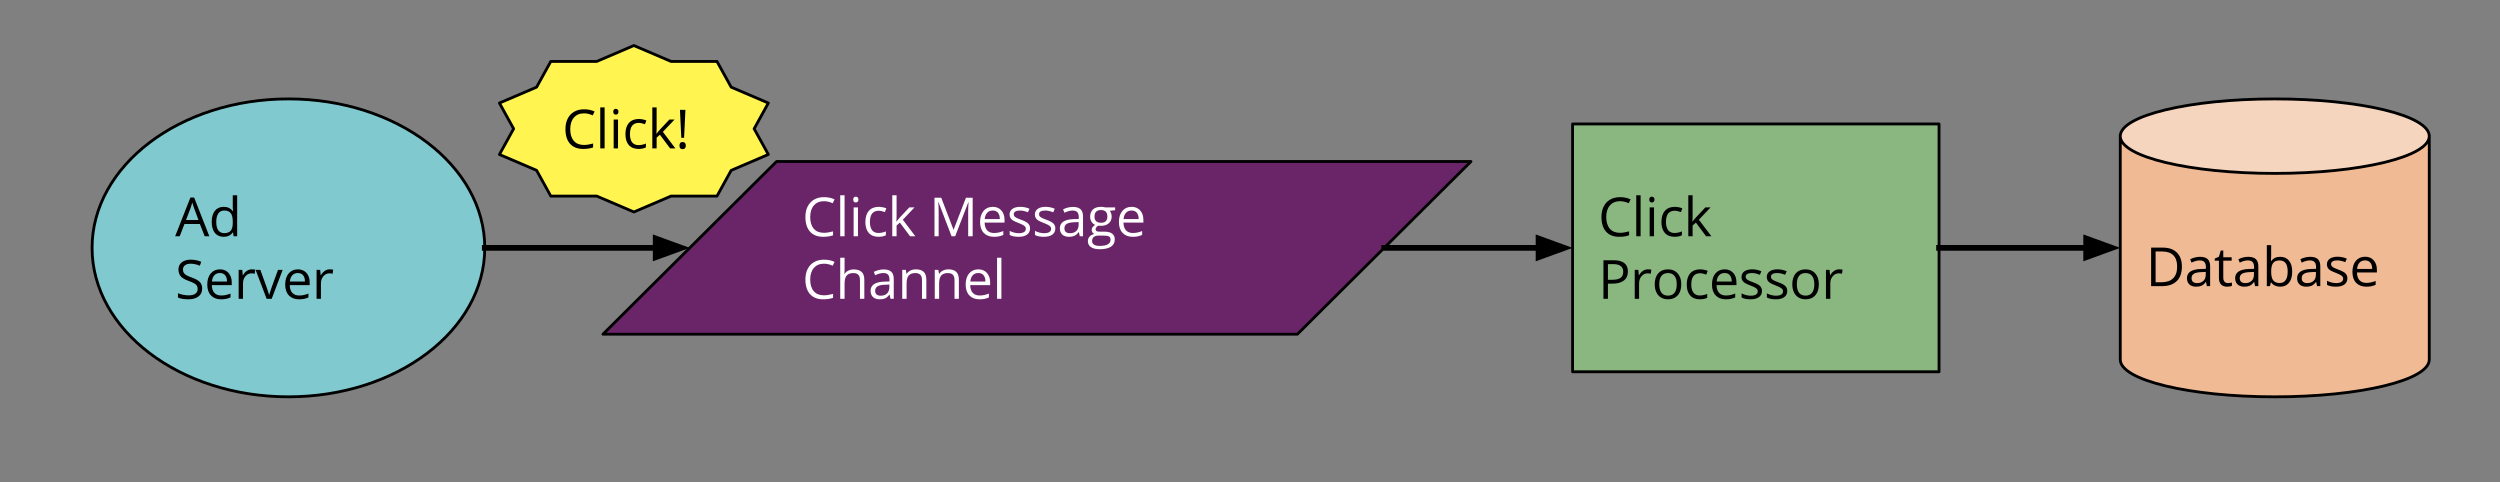
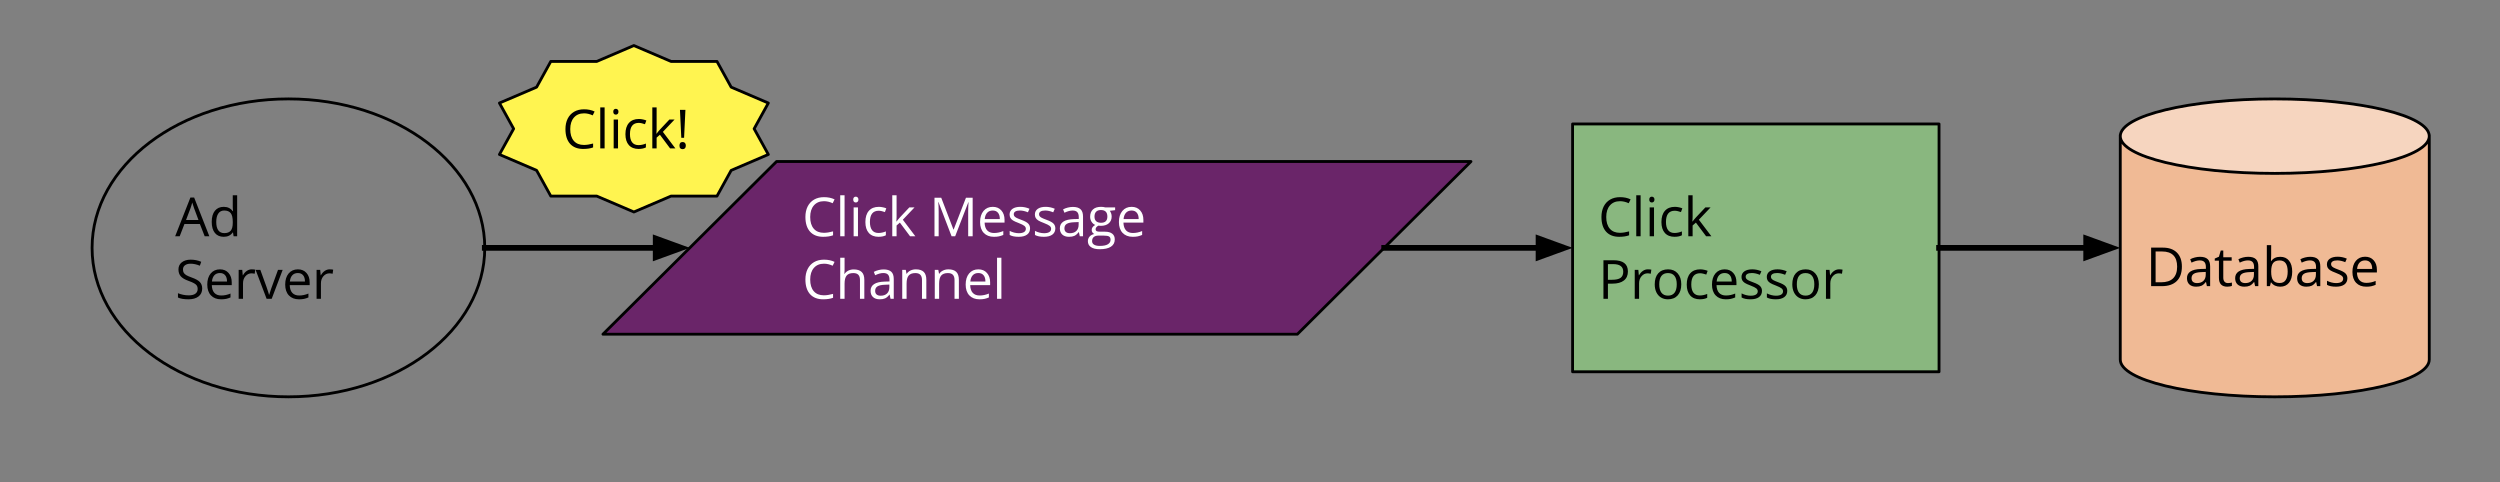
<svg xmlns="http://www.w3.org/2000/svg" version="1.1" viewBox="0.0 0.0 879.9 169.727" fill="none" stroke="none" stroke-linecap="square" stroke-miterlimit="10" width="879.9" height="169.727">
  <rect x="0.0" y="0.0" width="879.9" height="169.727" fill="#808080" stroke="none" />
  <clipPath id="p.0">
    <path d="m0 0l879.9 0l0 169.727l-879.9 0l0 -169.727z" clip-rule="nonzero" />
  </clipPath>
  <g clip-path="url(#p.0)">
    <path fill="#000000" fill-opacity="0.0" d="m0 0l879.9 0l0 169.727l-879.9 0z" fill-rule="nonzero" />
-     <path fill="#80c9cf" d="m32.409 87.239l0 0c0 -28.954 30.938 -52.425 69.102 -52.425l0 0c38.164 0 69.102 23.472 69.102 52.425l0 0c0 28.954 -30.938 52.425 -69.102 52.425l0 0c-38.164 0 -69.102 -23.472 -69.102 -52.425z" fill-rule="nonzero" />
    <path stroke="#000000" stroke-width="1.0" stroke-linejoin="round" stroke-linecap="butt" d="m32.409 87.239l0 0c0 -28.954 30.938 -52.425 69.102 -52.425l0 0c38.164 0 69.102 23.472 69.102 52.425l0 0c0 28.954 -30.938 52.425 -69.102 52.425l0 0c-38.164 0 -69.102 -23.472 -69.102 -52.425z" fill-rule="nonzero" />
    <path fill="#000000" d="m72.04 83.159l-1.688 -4.312l-5.438 0l-1.672 4.312l-1.594 0l5.359 -13.625l1.328 0l5.344 13.625l-1.641 0zm-2.188 -5.734l-1.562 -4.203q-0.312 -0.797 -0.641 -1.953q-0.203 0.891 -0.578 1.953l-1.594 4.203l4.375 0zm12.15 4.375l-0.078 0q-1.062 1.547 -3.188 1.547q-2.0 0 -3.109 -1.359q-1.109 -1.375 -1.109 -3.891q0 -2.516 1.109 -3.906q1.125 -1.391 3.109 -1.391q2.062 0 3.172 1.516l0.125 0l-0.078 -0.734l-0.031 -0.719l0 -4.141l1.547 0l0 14.438l-1.25 0l-0.219 -1.359zm-3.078 0.25q1.578 0 2.281 -0.859q0.719 -0.859 0.719 -2.766l0 -0.328q0 -2.156 -0.719 -3.078q-0.719 -0.922 -2.297 -0.922q-1.359 0 -2.078 1.062q-0.719 1.047 -0.719 2.969q0 1.938 0.719 2.938q0.719 0.984 2.094 0.984z" fill-rule="nonzero" />
    <path fill="#000000" d="m71.165 101.549q0 1.797 -1.297 2.797q-1.297 1.0 -3.531 1.0q-2.406 0 -3.703 -0.625l0 -1.516q0.828 0.344 1.812 0.547q0.984 0.203 1.953 0.203q1.578 0 2.375 -0.594q0.797 -0.594 0.797 -1.656q0 -0.719 -0.281 -1.156q-0.281 -0.453 -0.953 -0.828q-0.656 -0.391 -2.016 -0.875q-1.891 -0.672 -2.703 -1.594q-0.812 -0.938 -0.812 -2.422q0 -1.578 1.172 -2.5q1.188 -0.938 3.125 -0.938q2.031 0 3.719 0.75l-0.484 1.375q-1.688 -0.703 -3.266 -0.703q-1.25 0 -1.969 0.547q-0.703 0.531 -0.703 1.484q0 0.703 0.266 1.156q0.266 0.438 0.875 0.828q0.625 0.375 1.891 0.828q2.125 0.75 2.922 1.625q0.812 0.875 0.812 2.266zm6.645 3.797q-2.25 0 -3.562 -1.375q-1.297 -1.375 -1.297 -3.812q0 -2.453 1.203 -3.906q1.219 -1.453 3.266 -1.453q1.906 0 3.016 1.266q1.125 1.25 1.125 3.312l0 0.969l-7.016 0q0.047 1.797 0.906 2.734q0.859 0.922 2.422 0.922q1.641 0 3.25 -0.688l0 1.375q-0.812 0.344 -1.547 0.5q-0.734 0.156 -1.766 0.156zm-0.406 -9.25q-1.234 0 -1.969 0.797q-0.719 0.797 -0.844 2.203l5.312 0q0 -1.453 -0.656 -2.219q-0.641 -0.781 -1.844 -0.781zm11.217 -1.297q0.688 0 1.219 0.109l-0.203 1.438q-0.641 -0.141 -1.125 -0.141q-1.234 0 -2.109 1.0q-0.875 1.0 -0.875 2.5l0 5.453l-1.531 0l0 -10.172l1.266 0l0.172 1.891l0.078 0q0.562 -1.0 1.359 -1.531q0.797 -0.547 1.75 -0.547zm5.209 10.359l-3.859 -10.172l1.656 0l2.188 6.031q0.734 2.125 0.875 2.75l0.062 0q0.109 -0.5 0.641 -2.031q0.547 -1.547 2.453 -6.75l1.641 0l-3.859 10.172l-1.797 0zm11.409 0.188q-2.25 0 -3.562 -1.375q-1.297 -1.375 -1.297 -3.812q0 -2.453 1.203 -3.906q1.219 -1.453 3.266 -1.453q1.906 0 3.016 1.266q1.125 1.25 1.125 3.312l0 0.969l-7.016 0q0.047 1.797 0.906 2.734q0.859 0.922 2.422 0.922q1.641 0 3.25 -0.688l0 1.375q-0.812 0.344 -1.547 0.5q-0.734 0.156 -1.766 0.156zm-0.406 -9.25q-1.234 0 -1.969 0.797q-0.719 0.797 -0.844 2.203l5.312 0q0 -1.453 -0.656 -2.219q-0.641 -0.781 -1.844 -0.781zm11.217 -1.297q0.688 0 1.219 0.109l-0.203 1.438q-0.641 -0.141 -1.125 -0.141q-1.234 0 -2.109 1.0q-0.875 1.0 -0.875 2.5l0 5.453l-1.531 0l0 -10.172l1.266 0l0.172 1.891l0.078 0q0.562 -1.0 1.359 -1.531q0.797 -0.547 1.75 -0.547z" fill-rule="nonzero" />
    <path fill="#89b77f" d="m553.488 43.633l128.976 0l0 87.213l-128.976 0z" fill-rule="nonzero" />
    <path stroke="#000000" stroke-width="1.0" stroke-linejoin="round" stroke-linecap="butt" d="m553.488 43.633l128.976 0l0 87.213l-128.976 0z" fill-rule="nonzero" />
    <path fill="#000000" d="m570.16 70.815q-2.234 0 -3.531 1.484q-1.297 1.484 -1.297 4.078q0 2.656 1.25 4.109q1.25 1.453 3.562 1.453q1.422 0 3.234 -0.5l0 1.375q-1.406 0.531 -3.484 0.531q-2.984 0 -4.625 -1.812q-1.625 -1.828 -1.625 -5.172q0 -2.094 0.781 -3.672q0.797 -1.578 2.266 -2.438q1.484 -0.859 3.484 -0.859q2.141 0 3.734 0.781l-0.672 1.359q-1.531 -0.719 -3.078 -0.719zm7.269 12.344l-1.531 0l0 -14.438l1.531 0l0 14.438zm4.719 0l-1.531 0l0 -10.172l1.531 0l0 10.172zm-1.672 -12.922q0 -0.531 0.25 -0.766q0.266 -0.25 0.656 -0.25q0.375 0 0.641 0.25q0.281 0.25 0.281 0.766q0 0.516 -0.281 0.781q-0.266 0.25 -0.641 0.25q-0.391 0 -0.656 -0.25q-0.25 -0.266 -0.25 -0.781zm8.922 13.109q-2.219 0 -3.438 -1.359q-1.203 -1.359 -1.203 -3.844q0 -2.562 1.234 -3.953q1.234 -1.391 3.5 -1.391q0.734 0 1.469 0.172q0.734 0.156 1.156 0.359l-0.484 1.312q-0.5 -0.203 -1.109 -0.328q-0.609 -0.141 -1.062 -0.141q-3.109 0 -3.109 3.953q0 1.875 0.75 2.875q0.766 1.0 2.25 1.0q1.281 0 2.609 -0.547l0 1.359q-1.016 0.531 -2.562 0.531zm6.335 -5.391q0.391 -0.562 1.219 -1.484l3.281 -3.484l1.828 0l-4.125 4.344l4.406 5.828l-1.859 0l-3.594 -4.812l-1.156 1.016l0 3.797l-1.516 0l0 -14.438l1.516 0l0 7.656q0 0.516 -0.078 1.578l0.078 0z" fill-rule="nonzero" />
    <path fill="#000000" d="m572.957 95.549q0 2.062 -1.406 3.172q-1.406 1.109 -4.031 1.109l-1.594 0l0 5.328l-1.578 0l0 -13.562l3.516 0q5.094 0 5.094 3.953zm-7.031 2.922l1.422 0q2.094 0 3.031 -0.672q0.938 -0.688 0.938 -2.172q0 -1.344 -0.891 -2.0q-0.875 -0.672 -2.734 -0.672l-1.766 0l0 5.516zm14.06 -3.672q0.688 0 1.219 0.109l-0.203 1.438q-0.641 -0.141 -1.125 -0.141q-1.234 0 -2.109 1.0q-0.875 1.0 -0.875 2.5l0 5.453l-1.531 0l0 -10.172l1.266 0l0.172 1.891l0.078 0q0.562 -1.0 1.359 -1.531q0.797 -0.547 1.75 -0.547zm11.756 5.266q0 2.484 -1.25 3.891q-1.25 1.391 -3.453 1.391q-1.375 0 -2.438 -0.641q-1.047 -0.641 -1.625 -1.828q-0.578 -1.203 -0.578 -2.812q0 -2.484 1.234 -3.875q1.25 -1.391 3.469 -1.391q2.125 0 3.375 1.422q1.266 1.422 1.266 3.844zm-7.75 0q0 1.953 0.781 2.969q0.781 1.016 2.297 1.016q1.516 0 2.297 -1.016q0.781 -1.016 0.781 -2.969q0 -1.938 -0.781 -2.938q-0.781 -1.016 -2.312 -1.016q-1.516 0 -2.297 1.0q-0.766 0.984 -0.766 2.953zm14.315 5.281q-2.219 0 -3.438 -1.359q-1.203 -1.359 -1.203 -3.844q0 -2.562 1.234 -3.953q1.234 -1.391 3.5 -1.391q0.734 0 1.469 0.172q0.734 0.156 1.156 0.359l-0.484 1.312q-0.5 -0.203 -1.109 -0.328q-0.609 -0.141 -1.062 -0.141q-3.109 0 -3.109 3.953q0 1.875 0.75 2.875q0.766 1.0 2.25 1.0q1.281 0 2.609 -0.547l0 1.359q-1.016 0.531 -2.562 0.531zm9.101 0q-2.25 0 -3.562 -1.375q-1.297 -1.375 -1.297 -3.812q0 -2.453 1.203 -3.906q1.219 -1.453 3.266 -1.453q1.906 0 3.016 1.266q1.125 1.25 1.125 3.312l0 0.969l-7.016 0q0.047 1.797 0.906 2.734q0.859 0.922 2.422 0.922q1.641 0 3.25 -0.688l0 1.375q-0.812 0.344 -1.547 0.5q-0.734 0.156 -1.766 0.156zm-0.406 -9.25q-1.234 0 -1.969 0.797q-0.719 0.797 -0.844 2.203l5.312 0q0 -1.453 -0.656 -2.219q-0.641 -0.781 -1.844 -0.781zm13.139 6.281q0 1.422 -1.062 2.203q-1.047 0.766 -2.953 0.766q-2.031 0 -3.156 -0.641l0 -1.438q0.734 0.375 1.562 0.594q0.844 0.219 1.625 0.219q1.203 0 1.844 -0.391q0.656 -0.391 0.656 -1.172q0 -0.594 -0.516 -1.016q-0.516 -0.422 -2.0 -1.0q-1.422 -0.531 -2.031 -0.922q-0.594 -0.391 -0.891 -0.891q-0.281 -0.516 -0.281 -1.203q0 -1.25 1.0 -1.969q1.016 -0.719 2.781 -0.719q1.641 0 3.219 0.672l-0.547 1.25q-1.531 -0.625 -2.781 -0.625q-1.094 0 -1.656 0.344q-0.547 0.344 -0.547 0.938q0 0.422 0.203 0.703q0.203 0.281 0.672 0.547q0.469 0.266 1.781 0.75q1.812 0.656 2.438 1.328q0.641 0.672 0.641 1.672zm8.9 0q0 1.422 -1.062 2.203q-1.047 0.766 -2.953 0.766q-2.031 0 -3.156 -0.641l0 -1.438q0.734 0.375 1.562 0.594q0.844 0.219 1.625 0.219q1.203 0 1.844 -0.391q0.656 -0.391 0.656 -1.172q0 -0.594 -0.516 -1.016q-0.516 -0.422 -2.0 -1.0q-1.422 -0.531 -2.031 -0.922q-0.594 -0.391 -0.891 -0.891q-0.281 -0.516 -0.281 -1.203q0 -1.25 1.0 -1.969q1.016 -0.719 2.781 -0.719q1.641 0 3.219 0.672l-0.547 1.25q-1.531 -0.625 -2.781 -0.625q-1.094 0 -1.656 0.344q-0.547 0.344 -0.547 0.938q0 0.422 0.203 0.703q0.203 0.281 0.672 0.547q0.469 0.266 1.781 0.75q1.812 0.656 2.438 1.328q0.641 0.672 0.641 1.672zm11.119 -2.312q0 2.484 -1.25 3.891q-1.25 1.391 -3.453 1.391q-1.375 0 -2.438 -0.641q-1.047 -0.641 -1.625 -1.828q-0.578 -1.203 -0.578 -2.812q0 -2.484 1.234 -3.875q1.25 -1.391 3.469 -1.391q2.125 0 3.375 1.422q1.266 1.422 1.266 3.844zm-7.75 0q0 1.953 0.781 2.969q0.781 1.016 2.297 1.016q1.516 0 2.297 -1.016q0.781 -1.016 0.781 -2.969q0 -1.938 -0.781 -2.938q-0.781 -1.016 -2.312 -1.016q-1.516 0 -2.297 1.0q-0.766 0.984 -0.766 2.953zm14.878 -5.266q0.688 0 1.219 0.109l-0.203 1.438q-0.641 -0.141 -1.125 -0.141q-1.234 0 -2.109 1.0q-0.875 1.0 -0.875 2.5l0 5.453l-1.531 0l0 -10.172l1.266 0l0.172 1.891l0.078 0q0.562 -1.0 1.359 -1.531q0.797 -0.547 1.75 -0.547z" fill-rule="nonzero" />
    <path fill="#f0ba95" d="m746.249 47.923l0 0c0 7.238 24.346 13.106 54.378 13.106c30.032 0 54.378 -5.868 54.378 -13.106l0 78.638c0 7.238 -24.346 13.106 -54.378 13.106c-30.032 0 -54.378 -5.868 -54.378 -13.106z" fill-rule="nonzero" />
    <path fill="#f6d5bf" d="m746.249 47.923l0 0c0 -7.238 24.346 -13.106 54.378 -13.106c30.032 0 54.378 5.868 54.378 13.106l0 0c0 7.238 -24.346 13.106 -54.378 13.106c-30.032 0 -54.378 -5.868 -54.378 -13.106z" fill-rule="nonzero" />
    <path fill="#000000" fill-opacity="0.0" d="m855.005 47.923l0 0c0 7.238 -24.346 13.106 -54.378 13.106c-30.032 0 -54.378 -5.868 -54.378 -13.106l0 0c0 -7.238 24.346 -13.106 54.378 -13.106c30.032 0 54.378 5.868 54.378 13.106l0 78.638c0 7.238 -24.346 13.106 -54.378 13.106c-30.032 0 -54.378 -5.868 -54.378 -13.106l0 -78.638" fill-rule="nonzero" />
    <path stroke="#000000" stroke-width="1.0" stroke-linejoin="round" stroke-linecap="butt" d="m855.005 47.923l0 0c0 7.238 -24.346 13.106 -54.378 13.106c-30.032 0 -54.378 -5.868 -54.378 -13.106l0 0c0 -7.238 24.346 -13.106 54.378 -13.106c30.032 0 54.378 5.868 54.378 13.106l0 78.638c0 7.238 -24.346 13.106 -54.378 13.106c-30.032 0 -54.378 -5.868 -54.378 -13.106l0 -78.638" fill-rule="nonzero" />
    <path fill="#000000" d="m767.937 93.808q0 3.359 -1.828 5.141q-1.812 1.766 -5.234 1.766l-3.766 0l0 -13.562l4.156 0q3.172 0 4.922 1.75q1.75 1.75 1.75 4.906zm-1.672 0.047q0 -2.656 -1.328 -4.0q-1.328 -1.344 -3.953 -1.344l-2.297 0l0 10.844l1.922 0q2.828 0 4.234 -1.391q1.422 -1.391 1.422 -4.109zm10.475 6.859l-0.312 -1.453l-0.078 0q-0.75 0.969 -1.516 1.312q-0.75 0.328 -1.891 0.328q-1.5 0 -2.359 -0.781q-0.859 -0.781 -0.859 -2.219q0 -3.078 4.922 -3.234l1.734 -0.047l0 -0.625q0 -1.203 -0.516 -1.766q-0.516 -0.578 -1.656 -0.578q-1.266 0 -2.875 0.781l-0.469 -1.188q0.75 -0.406 1.641 -0.625q0.906 -0.234 1.797 -0.234q1.828 0 2.703 0.812q0.875 0.797 0.875 2.578l0 6.938l-1.141 0zm-3.484 -1.078q1.438 0 2.25 -0.781q0.828 -0.797 0.828 -2.219l0 -0.922l-1.531 0.062q-1.844 0.062 -2.656 0.578q-0.812 0.5 -0.812 1.562q0 0.844 0.5 1.281q0.516 0.438 1.422 0.438zm10.891 0q0.406 0 0.781 -0.062q0.391 -0.062 0.609 -0.125l0 1.172q-0.25 0.125 -0.75 0.203q-0.484 0.078 -0.875 0.078q-2.938 0 -2.938 -3.109l0 -6.047l-1.469 0l0 -0.75l1.469 -0.641l0.641 -2.172l0.891 0l0 2.359l2.953 0l0 1.203l-2.953 0l0 5.984q0 0.922 0.438 1.422q0.438 0.484 1.203 0.484zm9.555 1.078l-0.312 -1.453l-0.078 0q-0.75 0.969 -1.516 1.312q-0.75 0.328 -1.891 0.328q-1.5 0 -2.359 -0.781q-0.859 -0.781 -0.859 -2.219q0 -3.078 4.922 -3.234l1.734 -0.047l0 -0.625q0 -1.203 -0.516 -1.766q-0.516 -0.578 -1.656 -0.578q-1.266 0 -2.875 0.781l-0.469 -1.188q0.75 -0.406 1.641 -0.625q0.906 -0.234 1.797 -0.234q1.828 0 2.703 0.812q0.875 0.797 0.875 2.578l0 6.938l-1.141 0zm-3.484 -1.078q1.438 0 2.25 -0.781q0.828 -0.797 0.828 -2.219l0 -0.922l-1.531 0.062q-1.844 0.062 -2.656 0.578q-0.812 0.5 -0.812 1.562q0 0.844 0.5 1.281q0.516 0.438 1.422 0.438zm12.329 -9.25q2.016 0 3.109 1.375q1.109 1.359 1.109 3.859q0 2.5 -1.125 3.891q-1.109 1.391 -3.094 1.391q-0.984 0 -1.812 -0.359q-0.812 -0.375 -1.375 -1.141l-0.109 0l-0.328 1.312l-1.094 0l0 -14.438l1.531 0l0 3.516q0 1.172 -0.078 2.109l0.078 0q1.078 -1.516 3.188 -1.516zm-0.219 1.281q-1.578 0 -2.281 0.906q-0.688 0.906 -0.688 3.047q0 2.141 0.719 3.062q0.719 0.922 2.281 0.922q1.422 0 2.109 -1.031q0.703 -1.031 0.703 -2.969q0 -1.984 -0.703 -2.953q-0.688 -0.984 -2.141 -0.984zm13.182 9.047l-0.312 -1.453l-0.078 0q-0.75 0.969 -1.516 1.312q-0.75 0.328 -1.891 0.328q-1.5 0 -2.359 -0.781q-0.859 -0.781 -0.859 -2.219q0 -3.078 4.922 -3.234l1.734 -0.047l0 -0.625q0 -1.203 -0.516 -1.766q-0.516 -0.578 -1.656 -0.578q-1.266 0 -2.875 0.781l-0.469 -1.188q0.75 -0.406 1.641 -0.625q0.906 -0.234 1.797 -0.234q1.828 0 2.703 0.812q0.875 0.797 0.875 2.578l0 6.938l-1.141 0zm-3.484 -1.078q1.438 0 2.25 -0.781q0.828 -0.797 0.828 -2.219l0 -0.922l-1.531 0.062q-1.844 0.062 -2.656 0.578q-0.812 0.5 -0.812 1.562q0 0.844 0.5 1.281q0.516 0.438 1.422 0.438zm14.157 -1.703q0 1.422 -1.062 2.203q-1.047 0.766 -2.953 0.766q-2.031 0 -3.156 -0.641l0 -1.438q0.734 0.375 1.562 0.594q0.844 0.219 1.625 0.219q1.203 0 1.844 -0.391q0.656 -0.391 0.656 -1.172q0 -0.594 -0.516 -1.016q-0.516 -0.422 -2.0 -1.0q-1.422 -0.531 -2.031 -0.922q-0.594 -0.391 -0.891 -0.891q-0.281 -0.516 -0.281 -1.203q0 -1.25 1.0 -1.969q1.016 -0.719 2.781 -0.719q1.641 0 3.219 0.672l-0.547 1.25q-1.531 -0.625 -2.781 -0.625q-1.094 0 -1.656 0.344q-0.547 0.344 -0.547 0.938q0 0.422 0.203 0.703q0.203 0.281 0.672 0.547q0.469 0.266 1.781 0.75q1.812 0.656 2.438 1.328q0.641 0.672 0.641 1.672zm6.634 2.969q-2.25 0 -3.562 -1.375q-1.297 -1.375 -1.297 -3.812q0 -2.453 1.203 -3.906q1.219 -1.453 3.266 -1.453q1.906 0 3.016 1.266q1.125 1.25 1.125 3.312l0 0.969l-7.016 0q0.047 1.797 0.906 2.734q0.859 0.922 2.422 0.922q1.641 0 3.25 -0.688l0 1.375q-0.812 0.344 -1.547 0.5q-0.734 0.156 -1.766 0.156zm-0.406 -9.25q-1.234 0 -1.969 0.797q-0.719 0.797 -0.844 2.203l5.312 0q0 -1.453 -0.656 -2.219q-0.641 -0.781 -1.844 -0.781z" fill-rule="nonzero" />
    <path fill="#000000" fill-opacity="0.0" d="m170.614 87.239l72.157 0" fill-rule="nonzero" />
    <path stroke="#000000" stroke-width="2.0" stroke-linejoin="round" stroke-linecap="butt" d="m170.614 87.239l60.157 0" fill-rule="evenodd" />
    <path fill="#000000" stroke="#000000" stroke-width="2.0" stroke-linecap="butt" d="m230.772 90.542l9.076 -3.303l-9.076 -3.303z" fill-rule="evenodd" />
    <path fill="#000000" fill-opacity="0.0" d="m682.465 87.239l63.78 0" fill-rule="nonzero" />
    <path stroke="#000000" stroke-width="2.0" stroke-linejoin="round" stroke-linecap="butt" d="m682.465 87.239l51.78 0" fill-rule="evenodd" />
    <path fill="#000000" stroke="#000000" stroke-width="2.0" stroke-linecap="butt" d="m734.244 90.542l9.076 -3.303l-9.076 -3.303z" fill-rule="evenodd" />
    <path fill="#6a2569" d="m212.213 117.629l61.102 -60.78l244.407 0l-61.102 60.78z" fill-rule="nonzero" />
    <path stroke="#000000" stroke-width="1.0" stroke-linejoin="round" stroke-linecap="butt" d="m212.213 117.629l61.102 -60.78l244.407 0l-61.102 60.78z" fill-rule="nonzero" />
    <path fill="#ffffff" d="m289.986 70.815q-2.234 0 -3.531 1.484q-1.297 1.484 -1.297 4.078q0 2.656 1.25 4.109q1.25 1.453 3.562 1.453q1.422 0 3.234 -0.5l0 1.375q-1.406 0.531 -3.484 0.531q-2.984 0 -4.625 -1.812q-1.625 -1.828 -1.625 -5.172q0 -2.094 0.781 -3.672q0.797 -1.578 2.266 -2.438q1.484 -0.859 3.484 -0.859q2.141 0 3.734 0.781l-0.672 1.359q-1.531 -0.719 -3.078 -0.719zm7.269 12.344l-1.531 0l0 -14.438l1.531 0l0 14.438zm4.719 0l-1.531 0l0 -10.172l1.531 0l0 10.172zm-1.672 -12.922q0 -0.531 0.25 -0.766q0.266 -0.25 0.656 -0.25q0.375 0 0.641 0.25q0.281 0.25 0.281 0.766q0 0.516 -0.281 0.781q-0.266 0.25 -0.641 0.25q-0.391 0 -0.656 -0.25q-0.25 -0.266 -0.25 -0.781zm8.922 13.109q-2.219 0 -3.438 -1.359q-1.203 -1.359 -1.203 -3.844q0 -2.562 1.234 -3.953q1.234 -1.391 3.5 -1.391q0.734 0 1.469 0.172q0.734 0.156 1.156 0.359l-0.484 1.312q-0.5 -0.203 -1.109 -0.328q-0.609 -0.141 -1.062 -0.141q-3.109 0 -3.109 3.953q0 1.875 0.75 2.875q0.766 1.0 2.25 1.0q1.281 0 2.609 -0.547l0 1.359q-1.016 0.531 -2.562 0.531zm6.335 -5.391q0.391 -0.562 1.219 -1.484l3.281 -3.484l1.828 0l-4.125 4.344l4.406 5.828l-1.859 0l-3.594 -4.812l-1.156 1.016l0 3.797l-1.516 0l0 -14.438l1.516 0l0 7.656q0 0.516 -0.078 1.578l0.078 0zm19.358 5.203l-4.609 -12.031l-0.078 0q0.141 1.438 0.141 3.406l0 8.625l-1.469 0l0 -13.562l2.375 0l4.297 11.188l0.078 0l4.328 -11.188l2.359 0l0 13.562l-1.578 0l0 -8.734q0 -1.516 0.125 -3.266l-0.062 0l-4.641 12.0l-1.266 0zm14.89 0.188q-2.25 0 -3.562 -1.375q-1.297 -1.375 -1.297 -3.812q0 -2.453 1.203 -3.906q1.219 -1.453 3.266 -1.453q1.906 0 3.016 1.266q1.125 1.25 1.125 3.312l0 0.969l-7.016 0q0.047 1.797 0.906 2.734q0.859 0.922 2.422 0.922q1.641 0 3.25 -0.688l0 1.375q-0.812 0.344 -1.547 0.5q-0.734 0.156 -1.766 0.156zm-0.406 -9.25q-1.234 0 -1.969 0.797q-0.719 0.797 -0.844 2.203l5.312 0q0 -1.453 -0.656 -2.219q-0.641 -0.781 -1.844 -0.781zm13.139 6.281q0 1.422 -1.062 2.203q-1.047 0.766 -2.953 0.766q-2.031 0 -3.156 -0.641l0 -1.438q0.734 0.375 1.562 0.594q0.844 0.219 1.625 0.219q1.203 0 1.844 -0.391q0.656 -0.391 0.656 -1.172q0 -0.594 -0.516 -1.016q-0.516 -0.422 -2.0 -1.0q-1.422 -0.531 -2.031 -0.922q-0.594 -0.391 -0.891 -0.891q-0.281 -0.516 -0.281 -1.203q0 -1.25 1.0 -1.969q1.016 -0.719 2.781 -0.719q1.641 0 3.219 0.672l-0.547 1.25q-1.531 -0.625 -2.781 -0.625q-1.094 0 -1.656 0.344q-0.547 0.344 -0.547 0.938q0 0.422 0.203 0.703q0.203 0.281 0.672 0.547q0.469 0.266 1.781 0.75q1.812 0.656 2.438 1.328q0.641 0.672 0.641 1.672zm8.9 0q0 1.422 -1.062 2.203q-1.047 0.766 -2.953 0.766q-2.031 0 -3.156 -0.641l0 -1.438q0.734 0.375 1.562 0.594q0.844 0.219 1.625 0.219q1.203 0 1.844 -0.391q0.656 -0.391 0.656 -1.172q0 -0.594 -0.516 -1.016q-0.516 -0.422 -2.0 -1.0q-1.422 -0.531 -2.031 -0.922q-0.594 -0.391 -0.891 -0.891q-0.281 -0.516 -0.281 -1.203q0 -1.25 1.0 -1.969q1.016 -0.719 2.781 -0.719q1.641 0 3.219 0.672l-0.547 1.25q-1.531 -0.625 -2.781 -0.625q-1.094 0 -1.656 0.344q-0.547 0.344 -0.547 0.938q0 0.422 0.203 0.703q0.203 0.281 0.672 0.547q0.469 0.266 1.781 0.75q1.812 0.656 2.438 1.328q0.641 0.672 0.641 1.672zm8.603 2.781l-0.312 -1.453l-0.078 0q-0.75 0.969 -1.516 1.312q-0.75 0.328 -1.891 0.328q-1.5 0 -2.359 -0.781q-0.859 -0.781 -0.859 -2.219q0 -3.078 4.922 -3.234l1.734 -0.047l0 -0.625q0 -1.203 -0.516 -1.766q-0.516 -0.578 -1.656 -0.578q-1.266 0 -2.875 0.781l-0.469 -1.188q0.75 -0.406 1.641 -0.625q0.906 -0.234 1.797 -0.234q1.828 0 2.703 0.812q0.875 0.797 0.875 2.578l0 6.938l-1.141 0zm-3.484 -1.078q1.438 0 2.25 -0.781q0.828 -0.797 0.828 -2.219l0 -0.922l-1.531 0.062q-1.844 0.062 -2.656 0.578q-0.812 0.5 -0.812 1.562q0 0.844 0.5 1.281q0.516 0.438 1.422 0.438zm15.923 -9.094l0 0.984l-1.875 0.219q0.25 0.328 0.453 0.859q0.203 0.516 0.203 1.172q0 1.484 -1.016 2.375q-1.016 0.891 -2.797 0.891q-0.453 0 -0.859 -0.062q-0.984 0.516 -0.984 1.297q0 0.422 0.344 0.625q0.344 0.203 1.188 0.203l1.797 0q1.641 0 2.531 0.703q0.891 0.688 0.891 2.016q0 1.688 -1.359 2.562q-1.359 0.891 -3.953 0.891q-1.984 0 -3.078 -0.75q-1.078 -0.734 -1.078 -2.094q0 -0.922 0.594 -1.609q0.594 -0.672 1.672 -0.906q-0.391 -0.172 -0.656 -0.547q-0.266 -0.375 -0.266 -0.859q0 -0.562 0.297 -0.969q0.297 -0.422 0.938 -0.812q-0.781 -0.328 -1.281 -1.109q-0.5 -0.781 -0.5 -1.781q0 -1.672 1.0 -2.578q1.0 -0.906 2.844 -0.906q0.797 0 1.438 0.188l3.516 0zm-8.109 11.875q0 0.828 0.688 1.25q0.703 0.438 2.0 0.438q1.938 0 2.875 -0.578q0.938 -0.578 0.938 -1.578q0 -0.828 -0.516 -1.156q-0.516 -0.312 -1.922 -0.312l-1.844 0q-1.047 0 -1.641 0.5q-0.578 0.5 -0.578 1.438zm0.844 -8.609q0 1.062 0.594 1.609q0.609 0.547 1.688 0.547q2.25 0 2.25 -2.188q0 -2.297 -2.281 -2.297q-1.094 0 -1.672 0.594q-0.578 0.578 -0.578 1.734zm13.455 7.094q-2.25 0 -3.562 -1.375q-1.297 -1.375 -1.297 -3.812q0 -2.453 1.203 -3.906q1.219 -1.453 3.266 -1.453q1.906 0 3.016 1.266q1.125 1.25 1.125 3.312l0 0.969l-7.016 0q0.047 1.797 0.906 2.734q0.859 0.922 2.422 0.922q1.641 0 3.25 -0.688l0 1.375q-0.812 0.344 -1.547 0.5q-0.734 0.156 -1.766 0.156zm-0.406 -9.25q-1.234 0 -1.969 0.797q-0.719 0.797 -0.844 2.203l5.312 0q0 -1.453 -0.656 -2.219q-0.641 -0.781 -1.844 -0.781z" fill-rule="nonzero" />
    <path fill="#ffffff" d="m289.986 92.815q-2.234 0 -3.531 1.484q-1.297 1.484 -1.297 4.078q0 2.656 1.25 4.109q1.25 1.453 3.562 1.453q1.422 0 3.234 -0.5l0 1.375q-1.406 0.531 -3.484 0.531q-2.984 0 -4.625 -1.812q-1.625 -1.828 -1.625 -5.172q0 -2.094 0.781 -3.672q0.797 -1.578 2.266 -2.438q1.484 -0.859 3.484 -0.859q2.141 0 3.734 0.781l-0.672 1.359q-1.531 -0.719 -3.078 -0.719zm12.691 12.344l0 -6.578q0 -1.25 -0.578 -1.859q-0.562 -0.609 -1.766 -0.609q-1.609 0 -2.344 0.875q-0.734 0.875 -0.734 2.859l0 5.312l-1.531 0l0 -14.438l1.531 0l0 4.375q0 0.781 -0.078 1.297l0.094 0q0.453 -0.719 1.297 -1.141q0.844 -0.422 1.922 -0.422q1.859 0 2.781 0.891q0.938 0.875 0.938 2.797l0 6.641l-1.531 0zm10.748 0l-0.312 -1.453l-0.078 0q-0.75 0.969 -1.516 1.312q-0.75 0.328 -1.891 0.328q-1.5 0 -2.359 -0.781q-0.859 -0.781 -0.859 -2.219q0 -3.078 4.922 -3.234l1.734 -0.047l0 -0.625q0 -1.203 -0.516 -1.766q-0.516 -0.578 -1.656 -0.578q-1.266 0 -2.875 0.781l-0.469 -1.188q0.75 -0.406 1.641 -0.625q0.906 -0.234 1.797 -0.234q1.828 0 2.703 0.812q0.875 0.797 0.875 2.578l0 6.938l-1.141 0zm-3.484 -1.078q1.438 0 2.25 -0.781q0.828 -0.797 0.828 -2.219l0 -0.922l-1.531 0.062q-1.844 0.062 -2.656 0.578q-0.812 0.5 -0.812 1.562q0 0.844 0.5 1.281q0.516 0.438 1.422 0.438zm14.563 1.078l0 -6.578q0 -1.25 -0.578 -1.859q-0.562 -0.609 -1.766 -0.609q-1.594 0 -2.344 0.875q-0.734 0.859 -0.734 2.844l0 5.328l-1.531 0l0 -10.172l1.25 0l0.25 1.391l0.062 0q0.484 -0.75 1.328 -1.156q0.859 -0.422 1.906 -0.422q1.844 0 2.766 0.891q0.922 0.891 0.922 2.828l0 6.641l-1.531 0zm11.451 0l0 -6.578q0 -1.25 -0.578 -1.859q-0.562 -0.609 -1.766 -0.609q-1.594 0 -2.344 0.875q-0.734 0.859 -0.734 2.844l0 5.328l-1.531 0l0 -10.172l1.25 0l0.25 1.391l0.062 0q0.484 -0.75 1.328 -1.156q0.859 -0.422 1.906 -0.422q1.844 0 2.766 0.891q0.922 0.891 0.922 2.828l0 6.641l-1.531 0zm8.779 0.188q-2.25 0 -3.562 -1.375q-1.297 -1.375 -1.297 -3.812q0 -2.453 1.203 -3.906q1.219 -1.453 3.266 -1.453q1.906 0 3.016 1.266q1.125 1.25 1.125 3.312l0 0.969l-7.016 0q0.047 1.797 0.906 2.734q0.859 0.922 2.422 0.922q1.641 0 3.25 -0.688l0 1.375q-0.812 0.344 -1.547 0.5q-0.734 0.156 -1.766 0.156zm-0.406 -9.25q-1.234 0 -1.969 0.797q-0.719 0.797 -0.844 2.203l5.312 0q0 -1.453 -0.656 -2.219q-0.641 -0.781 -1.844 -0.781zm8.123 9.062l-1.531 0l0 -14.438l1.531 0l0 14.438z" fill-rule="nonzero" />
    <path fill="#000000" fill-opacity="0.0" d="m487.171 87.239l66.331 0" fill-rule="nonzero" />
    <path stroke="#000000" stroke-width="2.0" stroke-linejoin="round" stroke-linecap="butt" d="m487.171 87.239l54.331 0" fill-rule="evenodd" />
    <path fill="#000000" stroke="#000000" stroke-width="2.0" stroke-linecap="butt" d="m541.502 90.543l9.076 -3.303l-9.076 -3.303z" fill-rule="evenodd" />
    <path fill="#fff450" d="m175.779 36.266l13.079 -5.594l4.996 -9.051l16.167 -2.5367737E-4l13.08 -5.594l13.08 5.594l16.167 2.5367737E-4l4.996 9.051l13.079 5.594l-4.996 9.052l4.996 9.052l-13.079 5.594l-4.996 9.051l-16.167 2.593994E-4l-13.08 5.594l-13.08 -5.594l-16.167 -2.593994E-4l-4.996 -9.051l-13.079 -5.594l4.996 -9.052z" fill-rule="nonzero" />
    <path stroke="#000000" stroke-width="1.0" stroke-linejoin="round" stroke-linecap="butt" d="m175.779 36.266l13.079 -5.594l4.996 -9.051l16.167 -2.5367737E-4l13.08 -5.594l13.08 5.594l16.167 2.5367737E-4l4.996 9.051l13.079 5.594l-4.996 9.052l4.996 9.052l-13.079 5.594l-4.996 9.051l-16.167 2.593994E-4l-13.08 5.594l-13.08 -5.594l-16.167 -2.593994E-4l-4.996 -9.051l-13.079 -5.594l4.996 -9.052z" fill-rule="nonzero" />
    <path fill="#000000" d="m205.531 39.894q-2.234 0 -3.531 1.484q-1.297 1.484 -1.297 4.078q0 2.656 1.25 4.109q1.25 1.453 3.562 1.453q1.422 0 3.234 -0.5l0 1.375q-1.406 0.531 -3.484 0.531q-2.984 0 -4.625 -1.812q-1.625 -1.828 -1.625 -5.172q0 -2.094 0.781 -3.672q0.797 -1.578 2.266 -2.438q1.484 -0.859 3.484 -0.859q2.141 0 3.734 0.781l-0.672 1.359q-1.531 -0.719 -3.078 -0.719zm7.269 12.344l-1.531 0l0 -14.438l1.531 0l0 14.438zm4.719 0l-1.531 0l0 -10.172l1.531 0l0 10.172zm-1.672 -12.922q0 -0.531 0.25 -0.766q0.266 -0.25 0.656 -0.25q0.375 0 0.641 0.25q0.281 0.25 0.281 0.766q0 0.516 -0.281 0.781q-0.266 0.25 -0.641 0.25q-0.391 0 -0.656 -0.25q-0.25 -0.266 -0.25 -0.781zm8.922 13.109q-2.219 0 -3.438 -1.359q-1.203 -1.359 -1.203 -3.844q0 -2.562 1.234 -3.953q1.234 -1.391 3.5 -1.391q0.734 0 1.469 0.172q0.734 0.156 1.156 0.359l-0.484 1.312q-0.5 -0.203 -1.109 -0.328q-0.609 -0.141 -1.062 -0.141q-3.109 0 -3.109 3.953q0 1.875 0.75 2.875q0.766 1.0 2.25 1.0q1.281 0 2.609 -0.547l0 1.359q-1.016 0.531 -2.562 0.531zm6.335 -5.391q0.391 -0.562 1.219 -1.484l3.281 -3.484l1.828 0l-4.125 4.344l4.406 5.828l-1.859 0l-3.594 -4.812l-1.156 1.016l0 3.797l-1.516 0l0 -14.438l1.516 0l0 7.656q0 0.516 -0.078 1.578l0.078 0zm9.668 1.469l-0.984 0l-0.469 -9.828l1.922 0l-0.469 9.828zm-1.625 2.75q0 -1.266 1.125 -1.266q0.531 0 0.812 0.328q0.297 0.328 0.297 0.938q0 0.594 -0.297 0.922q-0.297 0.328 -0.812 0.328q-0.484 0 -0.812 -0.281q-0.312 -0.297 -0.312 -0.969z" fill-rule="nonzero" />
  </g>
</svg>